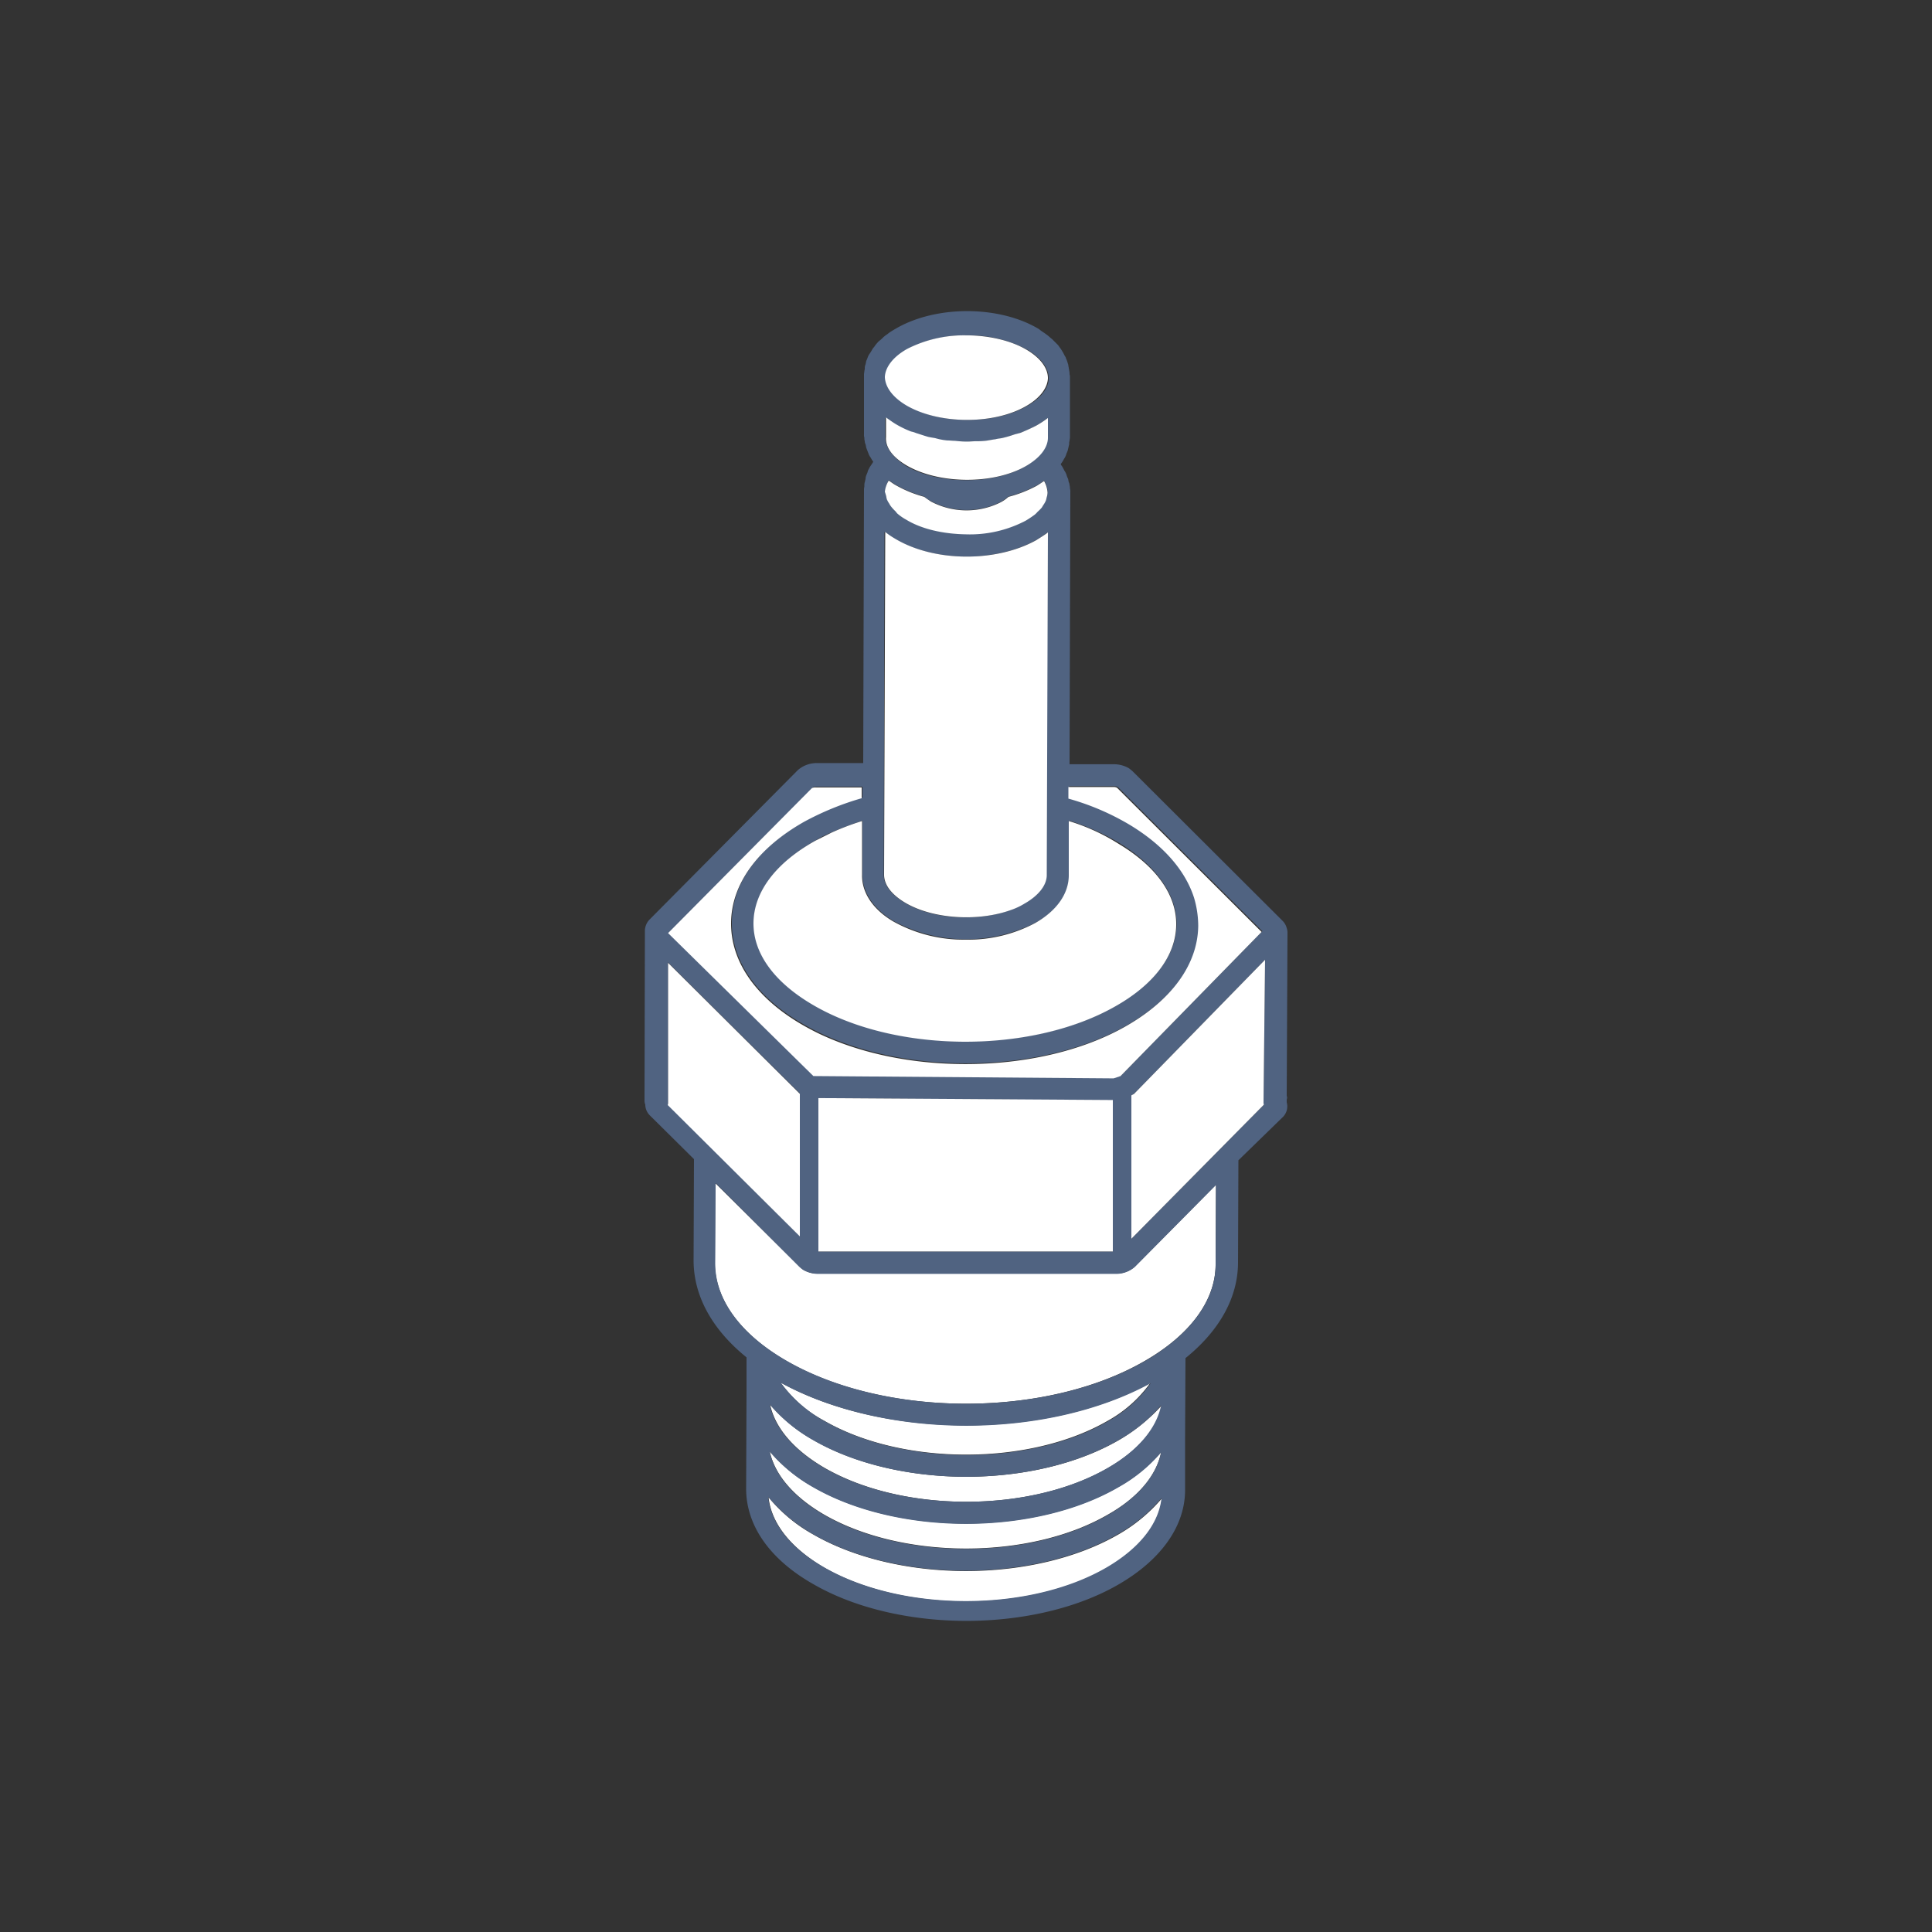
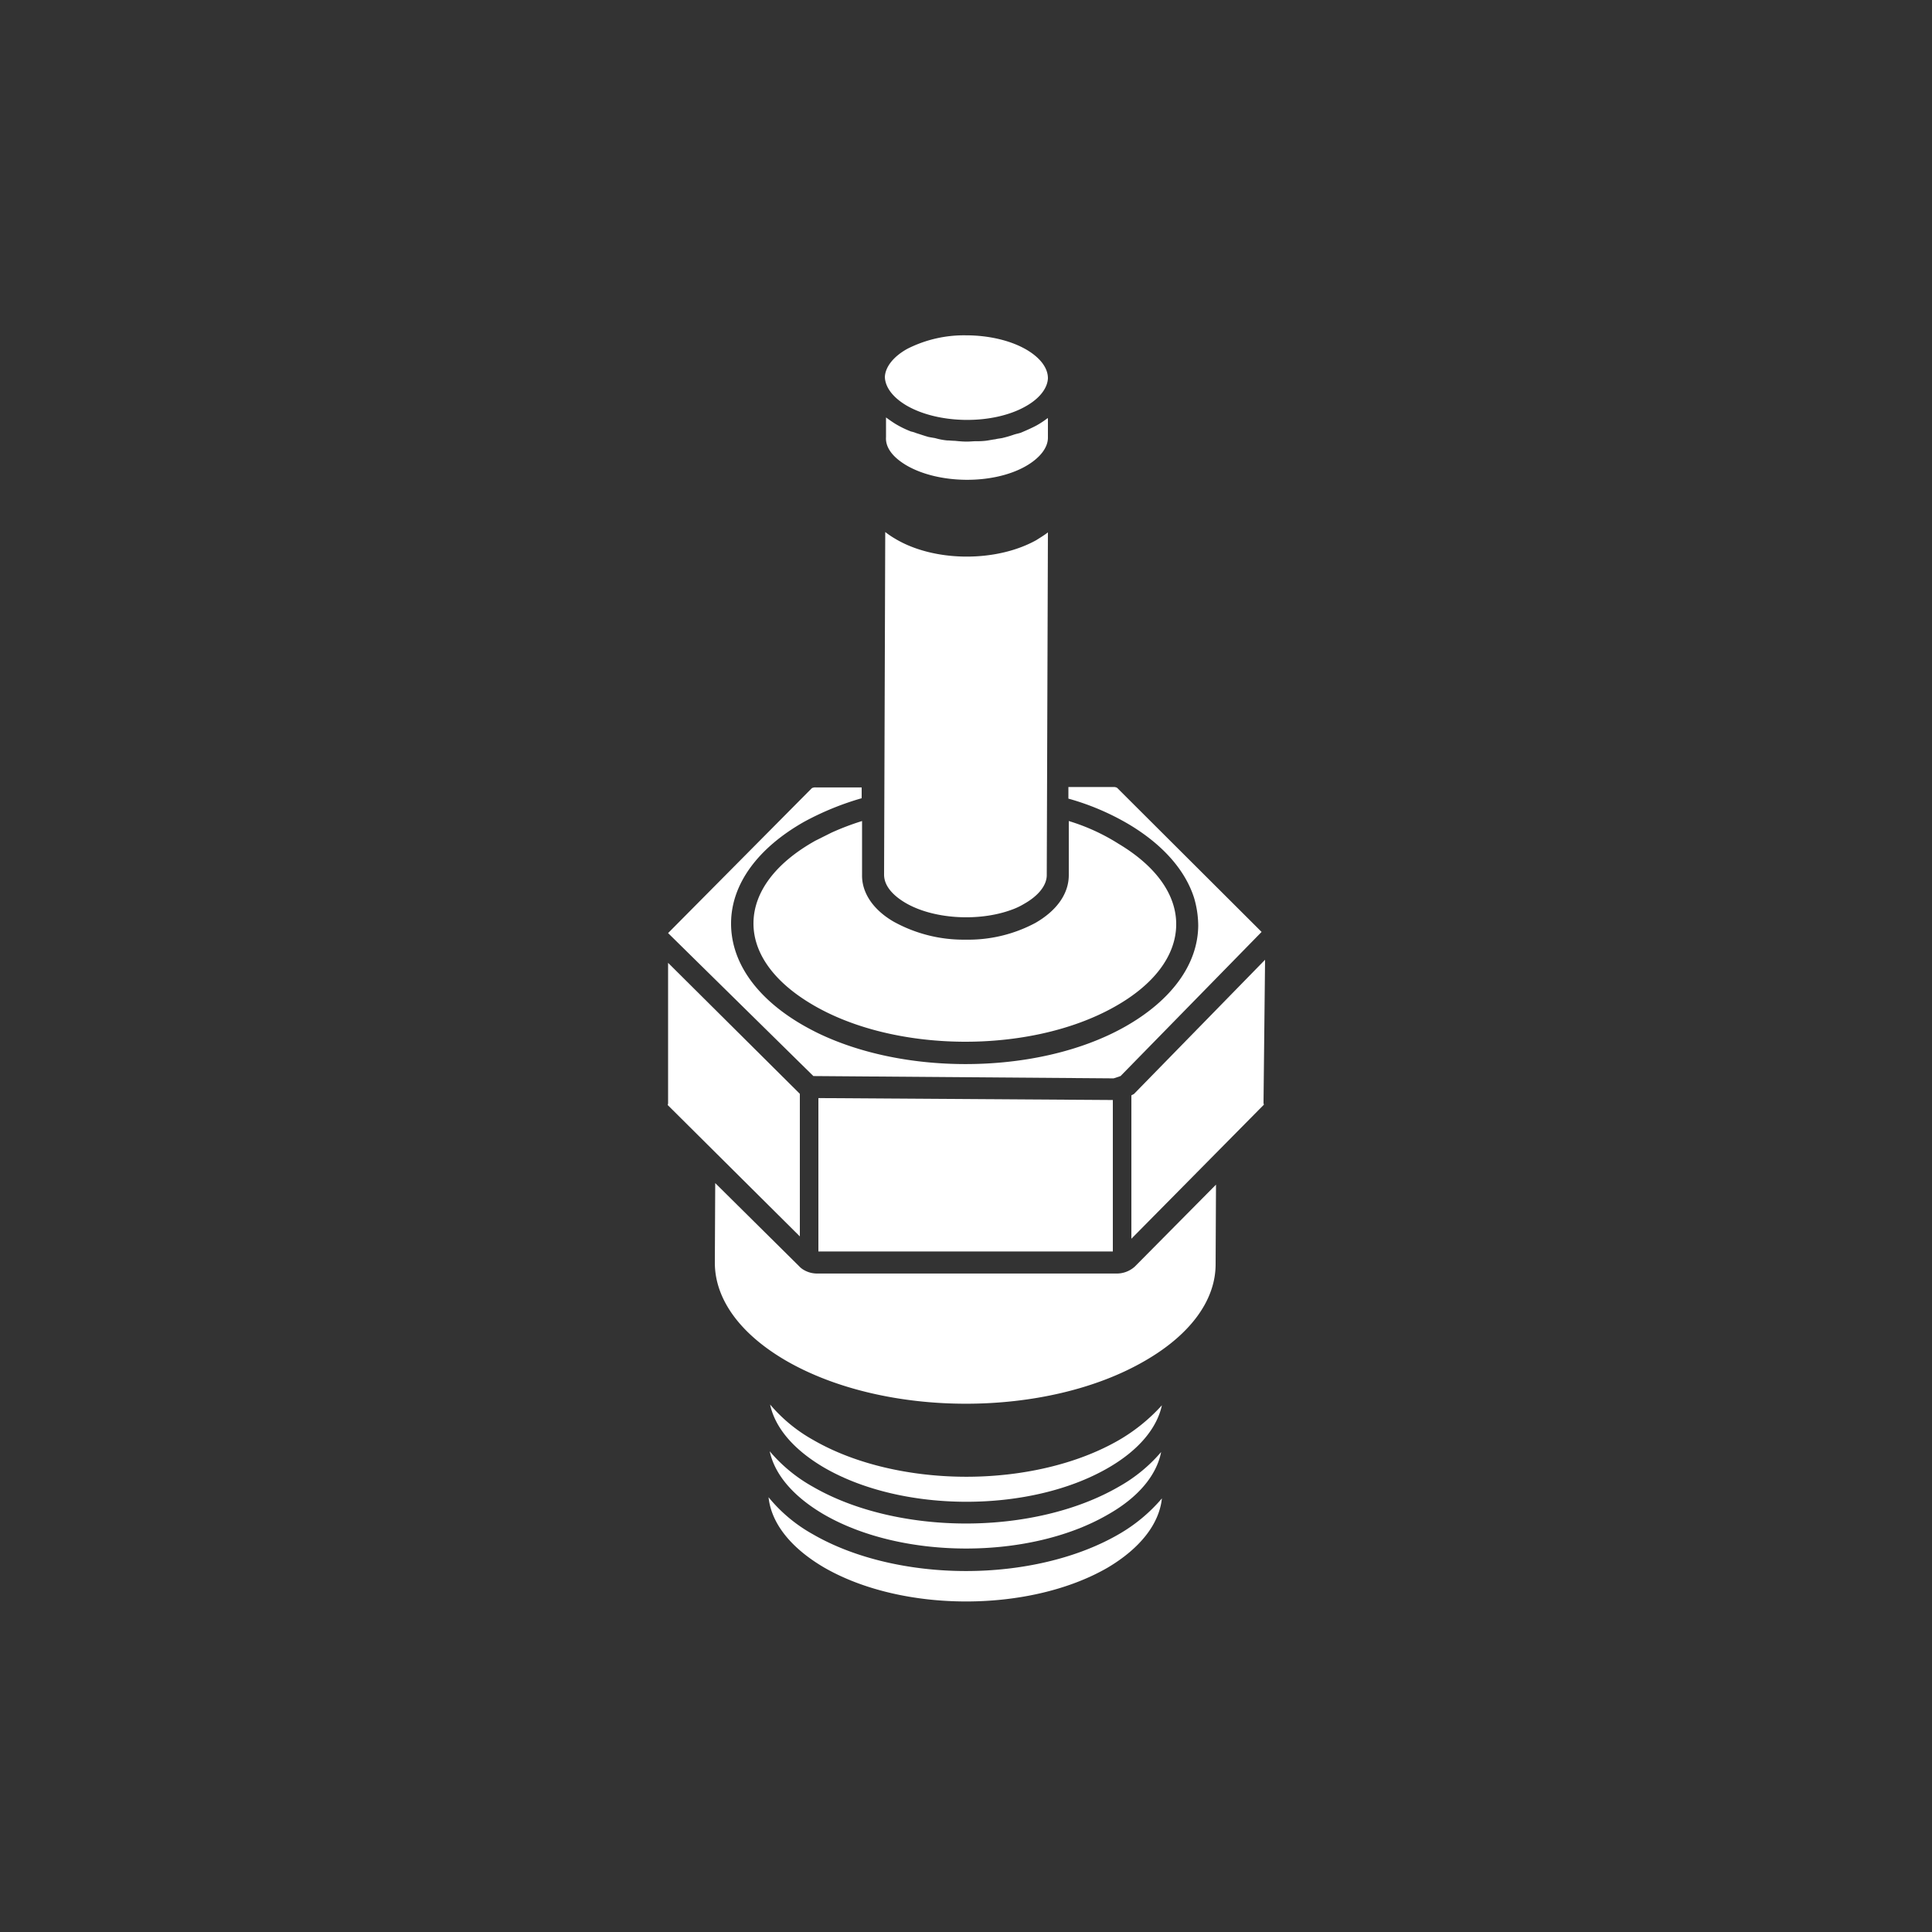
<svg xmlns="http://www.w3.org/2000/svg" viewBox="0 0 500 500">
  <rect x="0" y="0" width="500" height="500" fill="#333333" stroke="none" />
  <g id="Vrstva_46" data-name="Vrstva 46">
    <g>
      <path d="M300.5,375.782a40.258,40.258,0,0,1-11,9c-10.9,6.3-25.2,9.5-39.5,9.5s-28.7-3.2-39.6-9.5a40.303,40.303,0,0,1-11.2-9.2c1.3,6.1,6.2,11.8,14.1,16.4,20.3,11.7,53.2,11.7,73.4,0C294.5,387.582,299.3,381.882,300.5,375.782Z" fill="#fff" />
      <path d="M289.6,372.682c-10.9,6.3-25.2,9.5-39.5,9.5s-28.7-3.2-39.6-9.5a40.303,40.303,0,0,1-11.2-9.2c1.3,6.1,6.2,11.8,14.1,16.4,20.3,11.7,53.2,11.7,73.4,0,7.8-4.5,12.6-10.2,13.9-16.2A46.371,46.371,0,0,1,289.6,372.682Z" fill="#fff" />
      <path d="M300.7,387.782a42.351,42.351,0,0,1-11.2,9.3c-10.9,6.3-25.2,9.5-39.5,9.5s-28.7-3.2-39.6-9.5a39.711,39.711,0,0,1-11.5-9.6c.7,6.7,5.7,13.1,14.4,18.2,20.3,11.7,53.2,11.7,73.4,0C295.1,400.682,300,394.382,300.7,387.782Z" fill="#fff" />
-       <path d="M213.3,367.682c20.3,11.7,53.2,11.7,73.4,0a33.346,33.346,0,0,0,11-9.8c-13.3,7.3-30.5,11-47.7,11-17.3,0-34.6-3.7-48-11.1A32.77,32.77,0,0,0,213.3,367.682Z" fill="#fff" />
      <path d="M314.6,327.182l.1-20.6-21,21.2a6.971,6.971,0,0,1-5,1.8h-77a6.745,6.745,0,0,1-3.8-1,4.811,4.811,0,0,1-1.1-.9l-21.7-21.5-.1,20.6c0,9.5,6.6,18.5,18.5,25.4,25.7,14.8,67.3,14.8,92.8,0C308.1,345.382,314.6,336.482,314.6,327.182Z" fill="#fff" />
-       <path d="M333.2,241.282a3.595,3.595,0,0,0-.2-1.1,4.123,4.123,0,0,0-1.1-1.9l-38.7-38.6a10.627,10.627,0,0,0-1.1-.9h0a7.956,7.956,0,0,0-3.8-1H276.8l.2-70.5a2.769,2.769,0,0,0-.1-.9,2.202,2.202,0,0,0-.1-.8,1.884,1.884,0,0,0-.2-.8c-.1-.3-.1-.6-.2-.9a4.875,4.875,0,0,1-.3-.7,4.179,4.179,0,0,0-.4-1c-.1-.2-.2-.3-.3-.5a10.908,10.908,0,0,0-.6-1.1c-.1-.1-.2-.2-.2-.3a.098.098,0,0,0-.1-.1c0-.1.1-.1.1-.2a6.726,6.726,0,0,0,.7-1.1c.1-.2.2-.3.3-.5a4.179,4.179,0,0,0,.4-1c.1-.2.2-.5.3-.7a136161135937766.83,136161135937766.83,0,0,0,.4-1.8,2.202,2.202,0,0,1,.1-.8c0-.3.1-.6.1-.9v-.1h0v-15.4h0v-.1a1.702,1.702,0,0,0-.1-.7,3.751,3.751,0,0,0-.1-1c0-.2-.1-.4-.1-.7-.1-.3-.1-.7-.2-1-.1-.2-.1-.4-.2-.6-.1-.4-.3-.7-.4-1.1-.1-.2-.2-.3-.3-.5a10.908,10.908,0,0,0-.6-1.1c-.1-.2-.2-.3-.3-.5-.3-.4-.5-.7-.8-1.1l-.5-.5-.9-.9c-.2-.2-.5-.4-.7-.6a8.744,8.744,0,0,0-1-.8c-.1-.1-.3-.2-.4-.3a12.133,12.133,0,0,1-1.4-1h0c-10.1-6.1-26.2-6.2-36.6-.4-.7.4-1.4.8-2,1.2-.3.2-.5.4-.8.6a7.051,7.051,0,0,0-.9.7,9.016,9.016,0,0,1-1,.9c-.2.2-.4.3-.5.5a7.006,7.006,0,0,0-.8,1c-.1.2-.3.3-.4.5-.2.3-.4.7-.6,1-.1.2-.3.4-.4.6a3.552,3.552,0,0,0-.4.9c-.1.2-.2.5-.3.7-.1.3-.1.6-.2.9a2.92,2.92,0,0,0-.2.9,2.202,2.202,0,0,1-.1.8c0,.3-.1.6-.1.9v.1h0v15.4h0v.1h0a2.202,2.202,0,0,0,.1.8,2.769,2.769,0,0,0,.1.9,1.884,1.884,0,0,0,.2.8c.1.3.1.6.2.9a6.89,6.89,0,0,0,.3.8c.1.3.2.5.3.8a4.053,4.053,0,0,0,.5.9c.1.2.3.5.4.7.1.1.2.3.3.4,0,.1-.1.1-.1.2l-.6.9a4.348,4.348,0,0,0-.4.7,2.995,2.995,0,0,0-.4,1c-.1.2-.2.5-.3.7a2.958,2.958,0,0,0-.2,1c-.1.3-.1.5-.2.8a3.083,3.083,0,0,0-.1,1c0,.3-.1.5-.1.8v.2l-.2,70.7H211.5a7.434,7.434,0,0,0-5,1.8l-38.3,38.6a4.265,4.265,0,0,0-1.3,3l-.1,44.1h0a2.919,2.919,0,0,0,.2.9,3.949,3.949,0,0,0,1.2,2.8l11.4,11.3-.1,26.2c0,9.2,4.8,17.9,13.7,25.1v8.7l-.1,25.3c0,9.5,6.1,18.3,17.4,24.7,10.9,6.3,25.3,9.5,39.6,9.5s28.7-3.2,39.5-9.5c11-6.4,17.1-15.1,17.1-24.4v-13.5h0l.1-20.6c8.8-7.1,13.6-15.7,13.6-24.8l.1-26.4,11.4-11.1a3.873,3.873,0,0,0,1.1-3.9v-.6c0-.2.1-.4.1-.6s-.1-.4-.1-.6l.2-42.2Zm-120,164.3c-8.7-5-13.7-11.4-14.4-18.2a42.846,42.846,0,0,0,11.5,9.6c10.9,6.3,25.3,9.5,39.6,9.5s28.7-3.2,39.5-9.5a40.534,40.534,0,0,0,11.2-9.3c-.7,6.6-5.6,12.9-14.1,17.9C266.5,417.282,233.5,417.282,213.2,405.582Zm36.9-36.6c17.2,0,34.3-3.7,47.7-11a33.346,33.346,0,0,1-11,9.8c-20.2,11.7-53.1,11.7-73.4,0a34.845,34.845,0,0,1-11.3-9.9C215.5,365.182,232.8,368.982,250.1,368.982Zm36.6,10.9c-20.2,11.7-53.1,11.7-73.4,0-7.9-4.6-12.8-10.3-14.1-16.4a41.815,41.815,0,0,0,11.2,9.2c10.9,6.3,25.3,9.5,39.6,9.5s28.7-3.2,39.5-9.5a40.258,40.258,0,0,0,11-9C299.3,369.682,294.5,375.382,286.7,379.882Zm0,12.2c-20.2,11.7-53.1,11.7-73.4,0-7.9-4.6-12.8-10.3-14.1-16.4a41.815,41.815,0,0,0,11.2,9.2c10.9,6.3,25.3,9.5,39.6,9.5s28.7-3.2,39.5-9.5a40.258,40.258,0,0,0,11-9C299.3,381.882,294.5,387.582,286.7,392.082Zm9.7-39.9c-25.5,14.8-67.1,14.8-92.8,0-12-6.9-18.6-15.9-18.5-25.4l.1-20.6,21.6,21.6a10.627,10.627,0,0,0,1.1.9,7.956,7.956,0,0,0,3.8,1h77a7.434,7.434,0,0,0,5-1.8l21-21.2-.1,20.6C314.6,336.482,308.1,345.382,296.4,352.182Zm-85.1-148.6h11.9v2.8a70.543,70.543,0,0,0-14.9,6.1c-12,6.8-18.8,16-18.9,26.1-.1,9.9,6.1,19.1,17.7,26,1.5.9,3,1.7,4.6,2.5,11.1,5.4,24.7,8.1,38.4,8.1,14.9,0,29.8-3.2,41.3-9.7,12-6.8,18.8-16,18.9-26.1a22.691,22.691,0,0,0-1.1-7.3c-2.2-7.1-7.9-13.6-16.6-18.8h0a69.264,69.264,0,0,0-15.9-6.8v-3h11.6a2.151,2.151,0,0,1,1,.2l37.4,37.3-36.5,37.3-1.8.6-77.7-.6-37.4-37.1,37.2-37.5C210.4,203.682,210.7,203.582,211.3,203.582Zm23.7-113.3a32.45,32.45,0,0,1,15.2-3.5,32.12,32.12,0,0,1,15.8,3.8h0c3.5,2.1,5.4,4.7,5.4,7.3s-2.1,5.3-5.8,7.3c-8.5,4.8-22.7,4.6-30.9-.3-3.5-2.1-5.4-4.7-5.4-7.3C229.2,94.982,231.3,92.282,235,90.282Zm69.5,149c-.1,7.9-5.8,15.4-16,21.2-22,12.3-57.2,12-78.5-.8-9.7-5.8-15-13.3-14.9-21,.1-7.9,5.8-15.4,16-21.2a27.437,27.437,0,0,1,4.2-2.1c2.5-1.1,5.2-2.1,7.9-3v13.9h0c0,4.7,2.9,9,8.1,12.1a39.684,39.684,0,0,0,36.7.4c5.6-3.1,8.7-7.5,8.7-12.4v-14a59.037,59.037,0,0,1,13,5.8C299.3,224.082,304.6,231.582,304.5,239.282Zm-75.4-126.1v-5.1c.1.1.2.1.2.2a17.033,17.033,0,0,0,2.2,1.5,31.065,31.065,0,0,0,4.1,2,6.468,6.468,0,0,0,1.3.4c1.1.4,2.1.7,3.2,1,.6.1,1.2.2,1.7.3,1,.2,2,.4,3.1.6a12.75,12.75,0,0,0,2,.1c1,.1,2,.2,3,.2h.2c.8,0,1.6-.1,2.4-.1a17.702,17.702,0,0,0,2.3-.1c.9-.1,1.7-.3,2.6-.4a15.525,15.525,0,0,0,2.1-.4,27.586,27.586,0,0,0,2.7-.8c.6-.2,1.2-.3,1.8-.5a30.496,30.496,0,0,0,4.1-1.9,16.678,16.678,0,0,0,2.6-1.7c.1-.1.2-.1.3-.2v5.1c0,2.6-2.1,5.3-5.8,7.4-8.5,4.8-22.7,4.6-30.9-.3C231,118.282,229.1,115.782,229.1,113.182Zm.9,11.1c.5.3,1,.7,1.5,1a31.197,31.197,0,0,0,7.7,3.2,7.352,7.352,0,0,0,1.7,1.2,19.725,19.725,0,0,0,18.1.2,14.29,14.29,0,0,0,2-1.4,32.663,32.663,0,0,0,7.2-2.8,13.729,13.729,0,0,0,2-1.3,5.788,5.788,0,0,1,.9,3,5.019,5.019,0,0,1-.2,1.2c-.1.3-.1.5-.2.8a5.973,5.973,0,0,1-.6,1.1,5.582,5.582,0,0,1-.5.8,11.408,11.408,0,0,1-1.1,1.1,4.62,4.62,0,0,1-.7.7,14.309,14.309,0,0,1-2.4,1.6c-4.3,2.4-9.9,3.5-15.5,3.5-5.6-.1-11.2-1.3-15.4-3.8a22.888,22.888,0,0,1-2.3-1.6c-.2-.2-.3-.4-.5-.6a11.985,11.985,0,0,1-1.1-1.2,5.582,5.582,0,0,0-.5-.8c-.2-.4-.4-.7-.6-1.1-.1-.3-.1-.6-.2-.9a4.253,4.253,0,0,1-.2-1.1A6.532,6.532,0,0,1,230,124.282Zm1.5,15.1c10.1,6.1,26.2,6.2,36.6.4a22.345,22.345,0,0,0,3-2l-.3,88.7c0,2.6-2.1,5.3-5.8,7.4a35.405,35.405,0,0,1-3.4,1.6c-8.5,3.1-20.3,2.5-27.5-1.9-3.5-2.1-5.4-4.6-5.4-7.2l.2-88.7C229.8,138.282,230.6,138.782,231.5,139.382Zm56.5,184.5H211.8v-39.7l76.2.6Zm-115.1-38.7v-36.1l34.1,33.9v36.9l-34.2-34.1C172.9,285.682,172.9,285.482,172.9,285.182Zm119.9,35.4v-37.1a2.361,2.361,0,0,0,.9-.6l33.7-34.5-.4,36.8a1.483,1.483,0,0,0,.1.7Z" fill="#506381" />
      <path d="M210.5,278.482l77.7.6,1.8-.6,36.5-37.3-37.4-37.3a1.855,1.855,0,0,0-1-.2H276.5v3a65.156,65.156,0,0,1,15.9,6.8h0c8.6,5.2,14.3,11.7,16.6,18.8a25.825,25.825,0,0,1,1.1,7.3c-.1,10-6.9,19.3-18.9,26.1-11.5,6.5-26.4,9.7-41.3,9.7-13.7,0-27.3-2.7-38.4-8.1-1.6-.8-3.1-1.6-4.6-2.5-11.5-6.9-17.8-16.1-17.7-26,.1-10,6.9-19.3,18.9-26.1a73.789,73.789,0,0,1,14.9-6.1v-2.8H211.1a1.855,1.855,0,0,0-1,.2l-37.2,37.5Z" fill="#fff" />
      <path d="M327.1,285.882a1.702,1.702,0,0,1-.1-.7l.4-36.8-33.7,34.5c-.2.3-.6.4-.9.6v37.1Z" fill="#fff" />
      <path d="M207,319.982v-36.9l-34.1-33.9v36.1a1.702,1.702,0,0,1-.1.7Z" fill="#fff" />
      <polygon points="288 284.682 211.8 284.182 211.8 323.882 288 323.882 288 284.682" fill="#fff" />
      <path d="M276.6,212.482v14c0,4.8-3.1,9.2-8.7,12.4a36.852,36.852,0,0,1-18,4.3,37.356,37.356,0,0,1-18.7-4.7c-5.3-3.1-8.2-7.5-8.1-12.1h0v-13.9a67.789,67.789,0,0,0-7.9,3l-4.2,2.1c-10.2,5.7-15.9,13.2-16,21.2-.1,7.8,5.2,15.2,14.9,21,21.3,12.8,56.6,13.1,78.5.8,10.2-5.7,15.9-13.2,16-21.2.1-7.8-5.2-15.2-14.9-21A52.466,52.466,0,0,0,276.6,212.482Z" fill="#fff" />
-       <path d="M229.3,128.282c.1.3.1.6.2.9a5.973,5.973,0,0,0,.6,1.1,5.582,5.582,0,0,0,.5.8,11.985,11.985,0,0,0,1.1,1.2c.2.2.3.4.5.6a13.356,13.356,0,0,0,2.3,1.6c4.1,2.5,9.7,3.7,15.4,3.8a31.111,31.111,0,0,0,15.5-3.5,24.973,24.973,0,0,0,2.4-1.6,4.62,4.62,0,0,0,.7-.7,11.408,11.408,0,0,0,1.1-1.1c.2-.3.3-.5.5-.8a5.973,5.973,0,0,0,.6-1.1c.1-.3.1-.5.2-.8a5.019,5.019,0,0,0,.2-1.2,6.91,6.91,0,0,0-.9-3c-.6.4-1.3.9-2,1.3a32.663,32.663,0,0,1-7.2,2.8,10.133,10.133,0,0,1-2,1.4,19.725,19.725,0,0,1-18.1-.2c-.6-.4-1.2-.8-1.7-1.2a31.197,31.197,0,0,1-7.7-3.2c-.5-.3-1-.7-1.5-1a6.714,6.714,0,0,0-1,2.9C229.1,127.582,229.2,127.882,229.3,128.282Z" fill="#fff" />
      <path d="M228.8,226.382c0,2.6,1.9,5.1,5.4,7.2,7.2,4.3,19,5,27.5,1.9a17.73,17.73,0,0,0,3.4-1.6c3.7-2.1,5.8-4.8,5.8-7.4l.3-88.7c-.9.7-1.9,1.3-3,2-10.4,5.8-26.5,5.7-36.6-.4a21.956,21.956,0,0,1-2.5-1.7Z" fill="#fff" />
      <path d="M234.5,120.382c8.3,4.9,22.4,5.1,30.9.3,3.7-2.1,5.8-4.8,5.8-7.4v-5.1c-.1.1-.2.1-.3.2a23.263,23.263,0,0,1-2.6,1.7c-1.3.7-2.7,1.3-4.1,1.9-.6.2-1.2.3-1.8.5a27.586,27.586,0,0,1-2.7.8c-.7.2-1.4.2-2.1.4-.9.1-1.7.3-2.6.4a17.702,17.702,0,0,1-2.3.1c-.8,0-1.6.1-2.4.1h-.2c-1,0-2-.1-3-.2-.7,0-1.3-.1-2-.1a16.96,16.96,0,0,1-3.1-.6c-.6-.1-1.2-.2-1.7-.3-1.1-.3-2.2-.7-3.2-1a6.468,6.468,0,0,0-1.3-.4,25.982,25.982,0,0,1-4.1-2c-.8-.5-1.5-1-2.2-1.5-.1-.1-.2-.1-.2-.2v5.1C229.1,115.782,231,118.282,234.5,120.382Z" fill="#fff" />
      <path d="M234.5,104.882c8.3,4.9,22.4,5.1,30.9.3,3.6-2,5.7-4.7,5.8-7.3,0-2.6-1.9-5.2-5.4-7.3h0c-4.2-2.5-10-3.8-15.8-3.8a32.45,32.45,0,0,0-15.2,3.5c-3.6,2-5.7,4.7-5.8,7.3C229.1,100.182,231,102.782,234.5,104.882Z" fill="#fff" />
    </g>
  </g>
</svg>